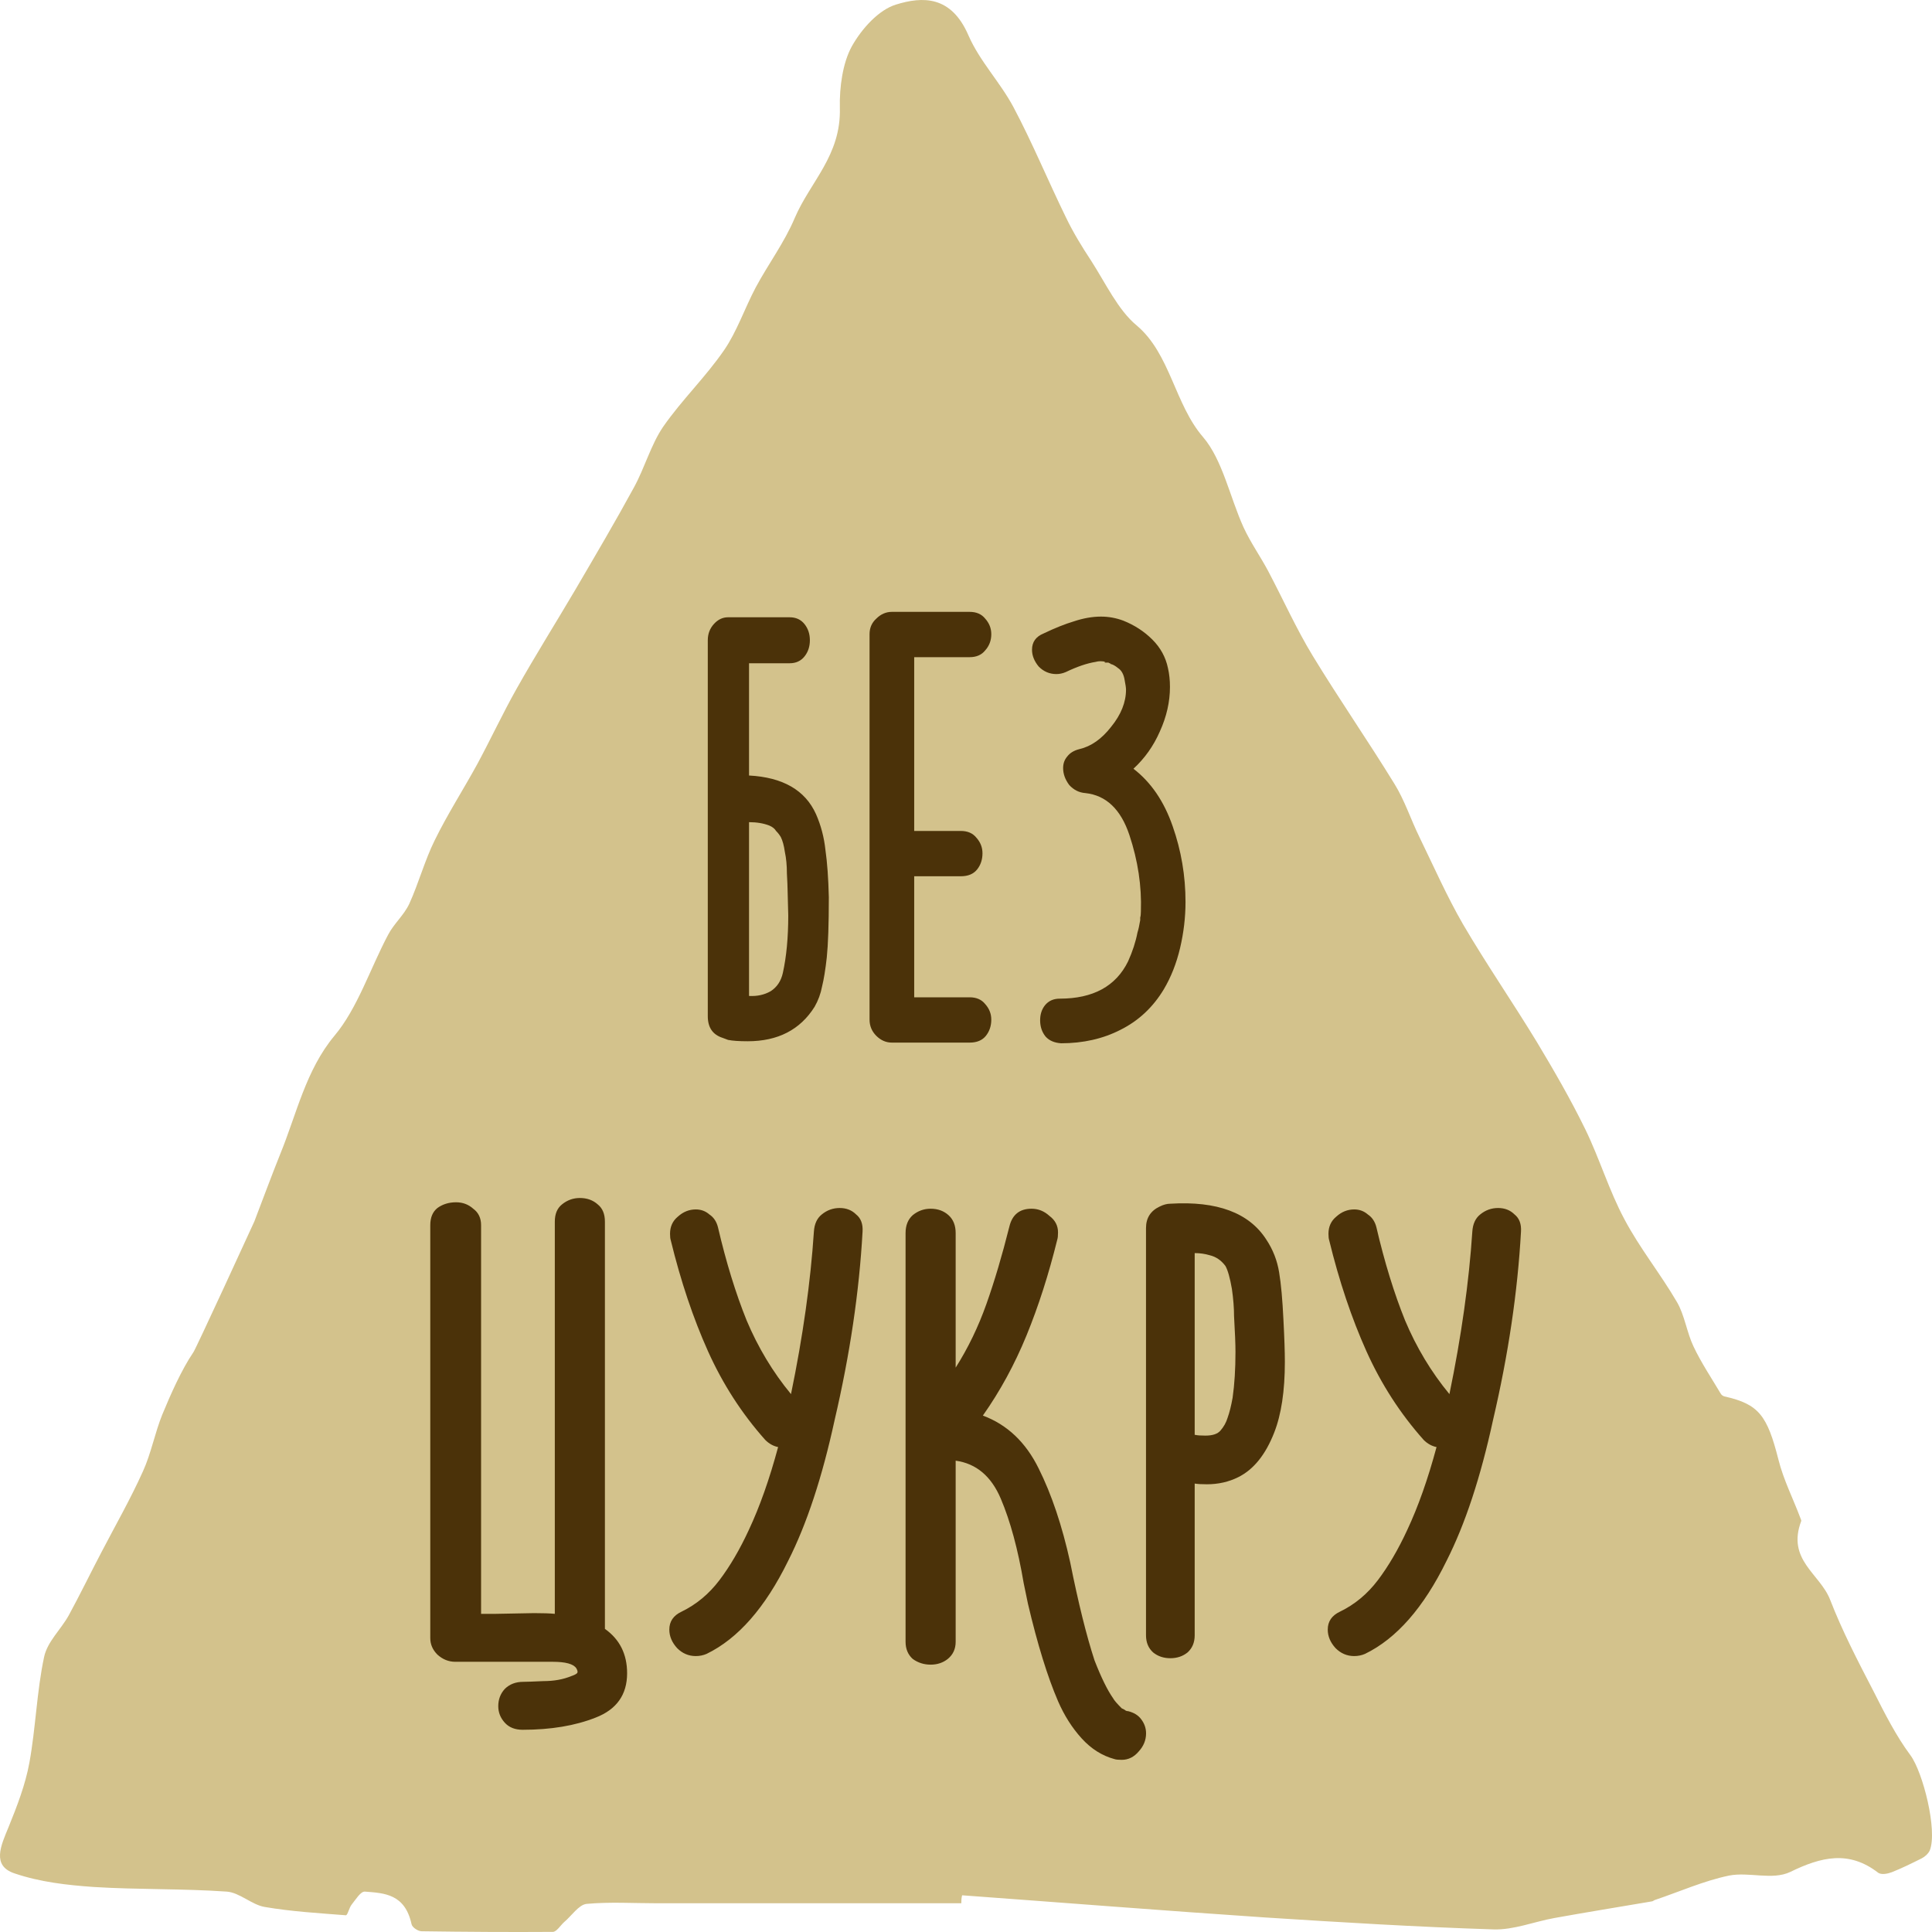
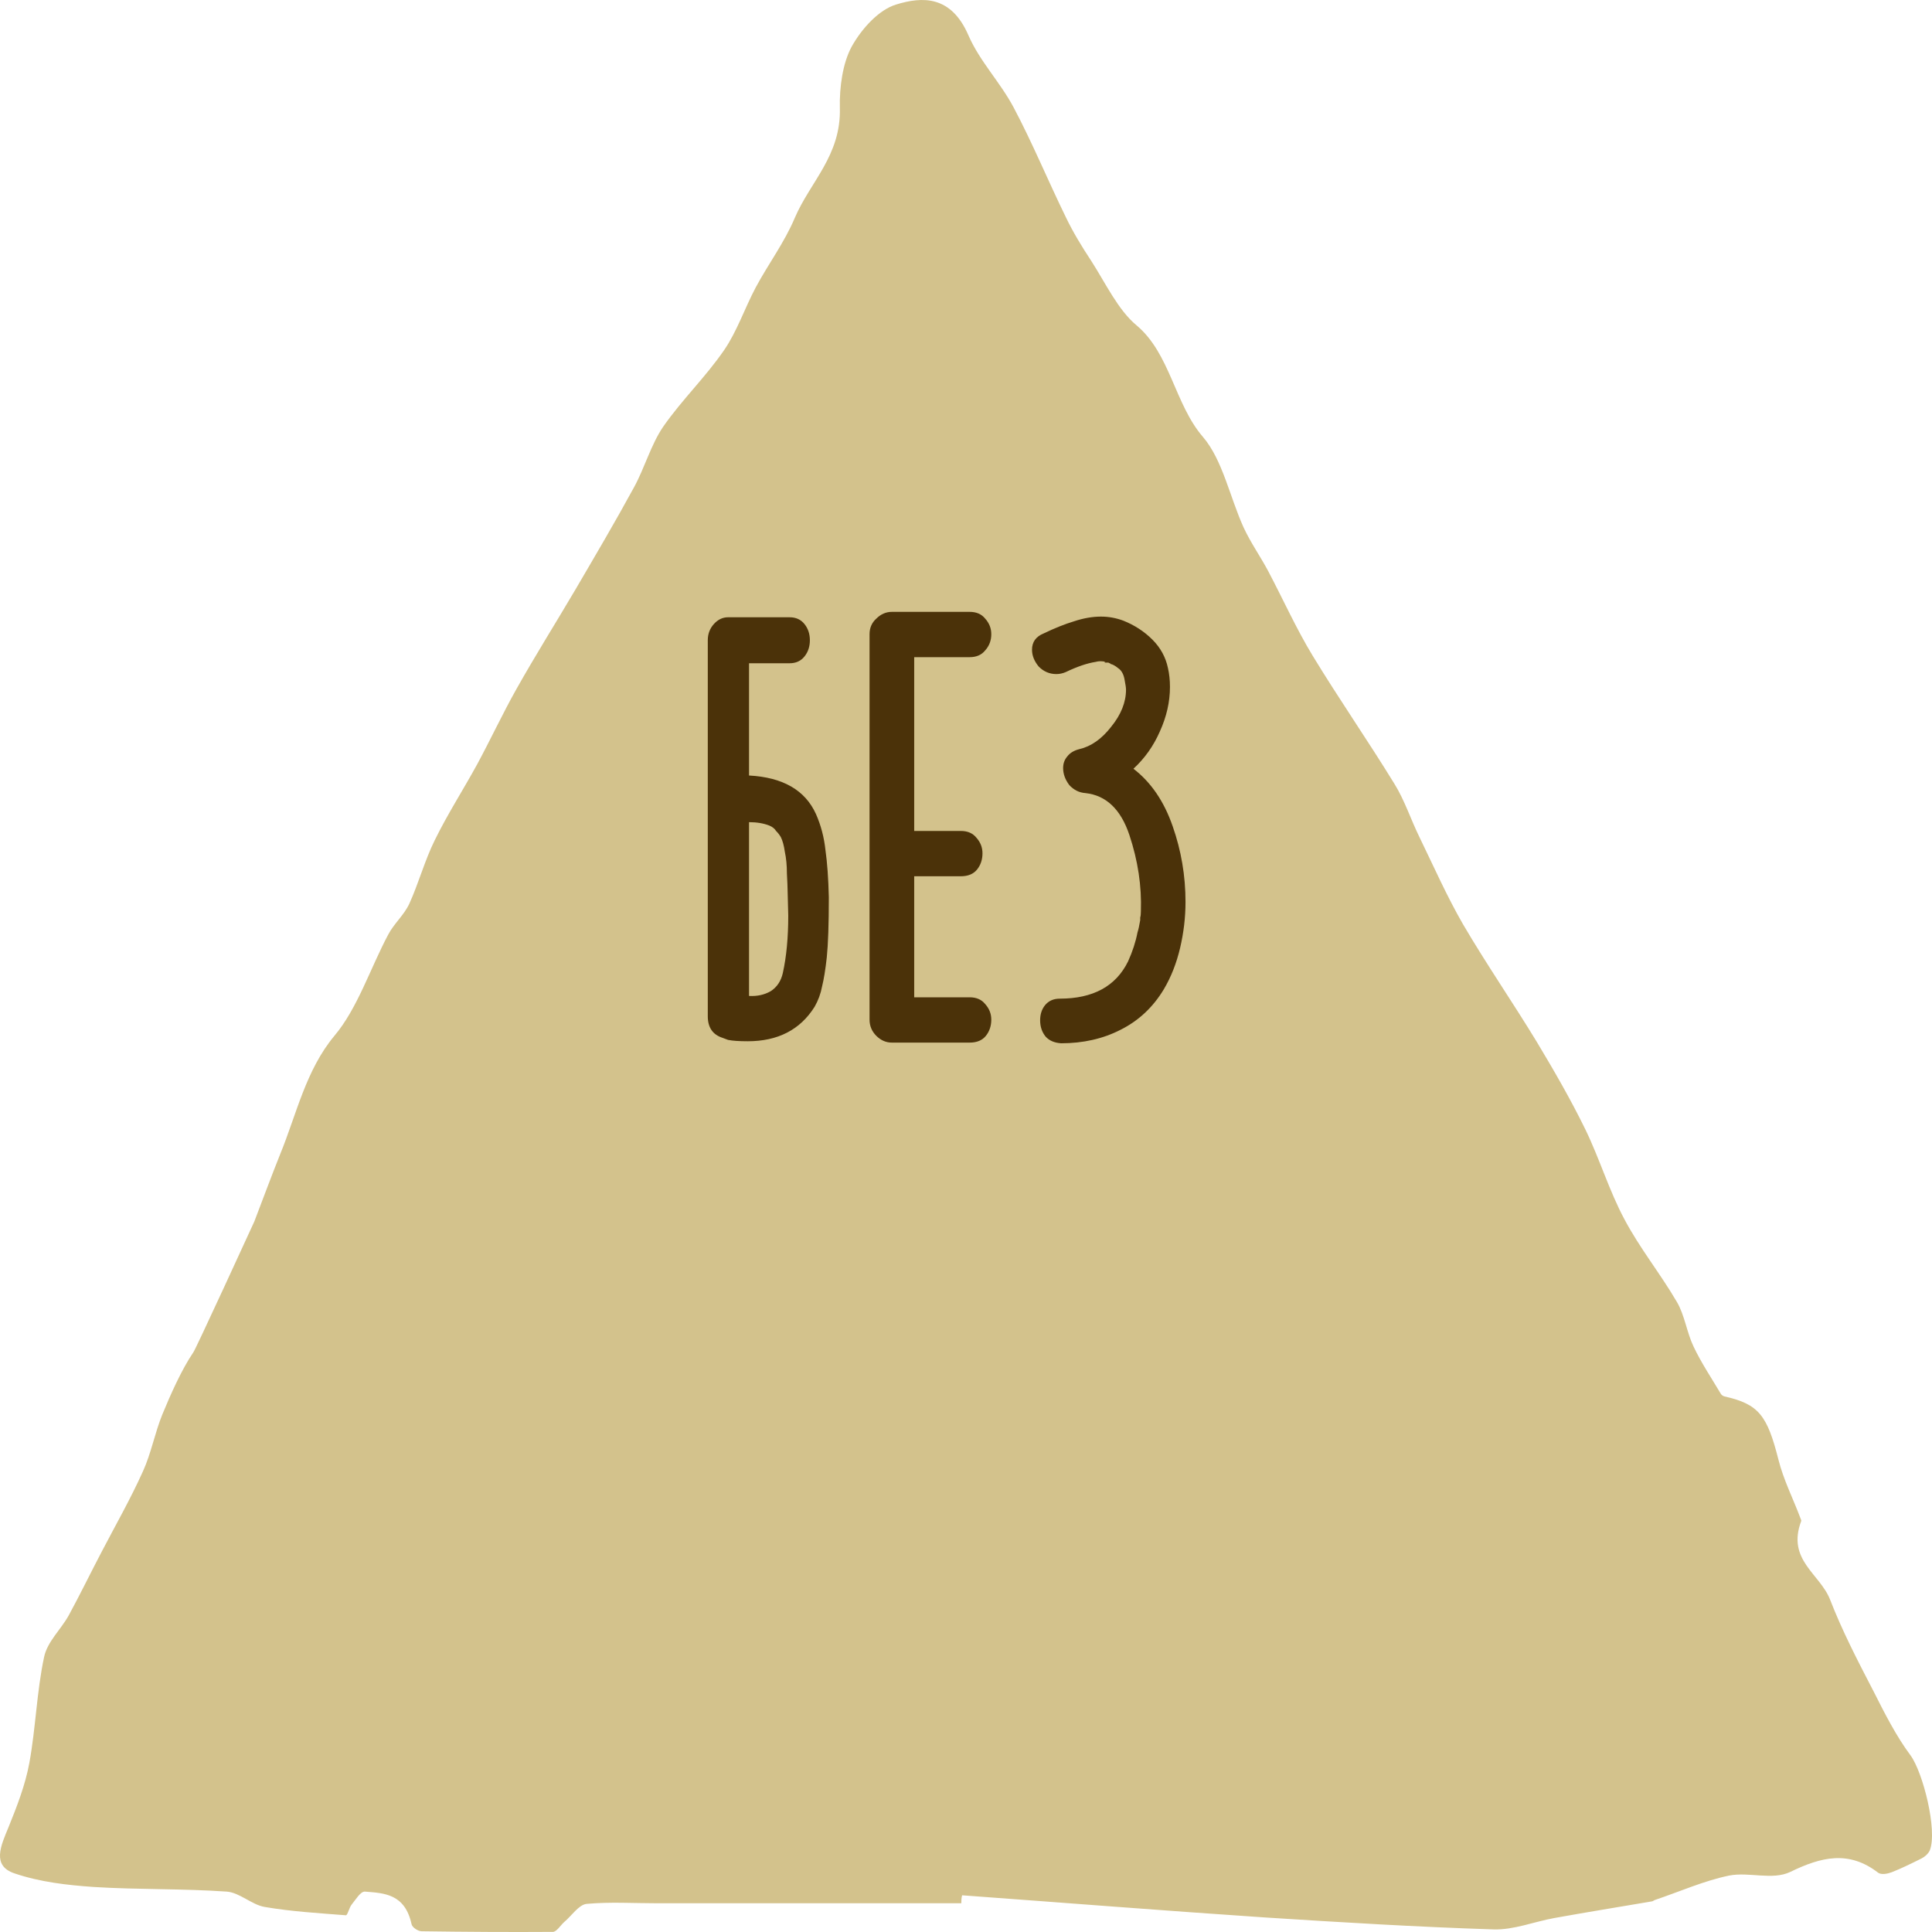
<svg xmlns="http://www.w3.org/2000/svg" width="100" height="100" viewBox="0 0 100 100" fill="none">
  <g clip-path="url(#clip0)">
    <path d="M34.021 98.513H49.758C49.758 98.386 49.758 98.259 49.798 98.1C55.022 98.482 60.233 98.895 65.457 99.246C69.408 99.5 73.359 99.739 77.309 99.866C78.346 99.898 79.396 99.469 80.446 99.278C82.126 98.975 83.807 98.704 85.487 98.418C85.552 98.418 85.605 98.354 85.671 98.338C86.944 97.909 88.191 97.351 89.49 97.081C90.527 96.874 91.735 97.335 92.666 96.89C94.268 96.11 95.699 95.76 97.221 96.938C97.392 97.049 97.707 96.985 97.917 96.906C98.442 96.699 98.954 96.444 99.466 96.189L99.466 96.189C99.623 96.11 99.807 95.951 99.886 95.776C100.293 94.741 99.531 91.733 98.888 90.857C98.153 89.87 97.562 88.708 96.985 87.562L96.933 87.462C96.149 85.951 95.356 84.422 94.727 82.803C94.202 81.45 92.47 80.749 93.231 78.728C93.244 78.696 93.205 78.632 93.192 78.585C92.811 77.566 92.312 76.595 92.05 75.544C91.472 73.268 91.039 72.679 89.267 72.281C89.188 72.265 89.096 72.202 89.057 72.122C88.584 71.326 88.059 70.546 87.653 69.687C87.311 68.97 87.193 68.063 86.799 67.395C85.946 65.93 84.883 64.625 84.082 63.113C83.295 61.648 82.796 59.977 82.061 58.465C81.3 56.905 80.433 55.409 79.554 53.944C78.307 51.891 76.942 49.917 75.721 47.832C74.894 46.399 74.212 44.855 73.477 43.343C73.03 42.436 72.702 41.417 72.177 40.574C70.799 38.329 69.316 36.196 67.951 33.952C67.097 32.551 66.415 31.023 65.641 29.559C65.234 28.794 64.735 28.094 64.367 27.298C63.659 25.738 63.278 23.796 62.267 22.619C60.797 20.915 60.574 18.305 58.828 16.84C57.87 16.045 57.227 14.66 56.479 13.498C56.006 12.781 55.547 12.033 55.166 11.238C54.247 9.359 53.434 7.385 52.462 5.555C51.767 4.25 50.717 3.183 50.126 1.83C49.233 -0.239 47.75 -0.191 46.372 0.238C45.492 0.509 44.613 1.464 44.088 2.403C43.616 3.263 43.445 4.52 43.471 5.587C43.537 8.054 41.935 9.407 41.135 11.285C40.597 12.559 39.77 13.657 39.113 14.883C38.549 15.949 38.142 17.159 37.486 18.114C36.514 19.53 35.294 20.692 34.322 22.093C33.693 23.016 33.364 24.226 32.813 25.229C31.842 27.012 30.818 28.747 29.794 30.498C28.783 32.217 27.72 33.904 26.736 35.655C26.027 36.913 25.397 38.266 24.701 39.555C23.979 40.876 23.166 42.133 22.496 43.502C21.984 44.537 21.669 45.715 21.184 46.781C20.908 47.37 20.396 47.8 20.094 48.373C19.162 50.124 18.506 52.193 17.311 53.61C15.828 55.393 15.356 57.653 14.503 59.738C14.043 60.884 13.61 62.062 13.164 63.224C13.137 63.288 10.04 70.037 10.001 70.005C9.397 70.897 8.832 72.17 8.399 73.22C8.018 74.16 7.822 75.226 7.402 76.149C6.758 77.582 5.984 78.935 5.262 80.32C4.685 81.418 4.146 82.532 3.556 83.615C3.149 84.347 2.453 84.968 2.283 85.763C1.902 87.546 1.849 89.44 1.521 91.239C1.311 92.385 0.878 93.499 0.445 94.566C0.051 95.521 -0.448 96.572 0.76 96.969C2.073 97.415 3.477 97.574 4.855 97.67C7.139 97.813 9.449 97.749 11.733 97.909C12.402 97.956 13.033 98.593 13.702 98.704C15.093 98.943 16.498 99.023 17.902 99.134C17.994 99.134 18.073 98.736 18.204 98.577C18.414 98.322 18.663 97.893 18.887 97.909C19.884 97.988 20.96 98.02 21.302 99.596C21.341 99.771 21.643 99.962 21.827 99.962C24.084 99.994 26.355 100.01 28.613 99.994C28.81 99.994 29.007 99.659 29.203 99.484C29.584 99.166 29.952 98.593 30.358 98.545C31.579 98.434 32.8 98.513 34.021 98.513Z" fill="#D3C28C" />
    <path d="M42.9 46.44C42.9 47.84 42.864 48.878 42.794 49.555C42.724 50.185 42.643 50.687 42.55 51.06C42.48 51.433 42.351 51.783 42.164 52.11C41.418 53.3 40.263 53.895 38.7 53.895C38.256 53.895 37.918 53.872 37.684 53.825L37.404 53.72C36.891 53.557 36.635 53.183 36.635 52.6V33.14C36.635 32.813 36.739 32.533 36.95 32.3C37.16 32.067 37.404 31.95 37.684 31.95H40.87C41.196 31.95 41.453 32.067 41.639 32.3C41.826 32.533 41.919 32.813 41.919 33.14C41.919 33.467 41.826 33.747 41.639 33.98C41.453 34.213 41.196 34.33 40.87 34.33H38.77V40.14C40.52 40.233 41.675 40.898 42.234 42.135C42.491 42.718 42.654 43.337 42.724 43.99C42.818 44.643 42.876 45.46 42.9 46.44ZM40.52 50.36C40.706 49.52 40.8 48.528 40.8 47.385L40.764 46.02C40.764 45.903 40.753 45.635 40.73 45.215C40.73 44.795 40.694 44.422 40.624 44.095C40.578 43.768 40.508 43.512 40.414 43.325C40.344 43.208 40.263 43.103 40.169 43.01C40.099 42.893 39.983 42.8 39.819 42.73C39.516 42.613 39.166 42.555 38.77 42.555V51.55C39.19 51.573 39.563 51.492 39.889 51.305C40.216 51.095 40.426 50.78 40.52 50.36ZM50.188 51.62C50.538 51.62 50.807 51.737 50.993 51.97C51.203 52.203 51.309 52.472 51.309 52.775C51.309 53.102 51.215 53.382 51.029 53.615C50.842 53.848 50.562 53.965 50.188 53.965H46.163C45.86 53.965 45.592 53.848 45.358 53.615C45.125 53.382 45.008 53.102 45.008 52.775V32.825C45.008 32.498 45.125 32.23 45.358 32.02C45.592 31.787 45.86 31.67 46.163 31.67H50.188C50.538 31.67 50.807 31.787 50.993 32.02C51.203 32.253 51.309 32.522 51.309 32.825C51.309 33.152 51.203 33.432 50.993 33.665C50.807 33.898 50.538 34.015 50.188 34.015H47.319V43.01H49.733C50.084 43.01 50.352 43.127 50.538 43.36C50.748 43.593 50.853 43.862 50.853 44.165C50.853 44.492 50.76 44.772 50.574 45.005C50.387 45.238 50.107 45.355 49.733 45.355H47.319V51.62H50.188ZM58.667 39.79C59.577 40.49 60.253 41.482 60.697 42.765C61.14 44.025 61.362 45.332 61.362 46.685C61.362 47.478 61.268 48.272 61.082 49.065C60.895 49.858 60.615 50.57 60.242 51.2C59.682 52.133 58.935 52.833 58.002 53.3C57.092 53.767 56.065 54 54.922 54C54.572 53.977 54.303 53.86 54.117 53.65C53.93 53.417 53.837 53.137 53.837 52.81C53.837 52.507 53.918 52.25 54.082 52.04C54.268 51.807 54.525 51.69 54.852 51.69C56.578 51.69 57.757 51.048 58.387 49.765C58.62 49.252 58.783 48.75 58.877 48.26C58.923 48.12 58.97 47.91 59.017 47.63V47.595V47.49C59.04 47.42 59.052 47.315 59.052 47.175C59.098 45.868 58.9 44.55 58.457 43.22C58.013 41.89 57.255 41.167 56.182 41.05C55.855 41.027 55.575 40.887 55.342 40.63C55.132 40.35 55.027 40.058 55.027 39.755C55.027 39.522 55.097 39.323 55.237 39.16C55.377 38.973 55.587 38.845 55.867 38.775C56.473 38.635 57.022 38.25 57.512 37.62C58.025 36.99 58.282 36.348 58.282 35.695C58.282 35.602 58.258 35.438 58.212 35.205C58.165 34.902 58.048 34.692 57.862 34.575C57.722 34.458 57.593 34.388 57.477 34.365C57.477 34.342 57.465 34.33 57.442 34.33C57.418 34.33 57.395 34.318 57.372 34.295C57.325 34.295 57.267 34.295 57.197 34.295C57.15 34.272 57.162 34.26 57.232 34.26C57.045 34.213 56.87 34.213 56.707 34.26C56.263 34.33 55.75 34.505 55.167 34.785C55.003 34.855 54.84 34.89 54.677 34.89C54.327 34.89 54.023 34.762 53.767 34.505C53.533 34.225 53.417 33.933 53.417 33.63C53.417 33.233 53.615 32.953 54.012 32.79C54.595 32.51 55.12 32.3 55.587 32.16C56.077 31.997 56.543 31.915 56.987 31.915C57.383 31.915 57.768 31.985 58.142 32.125C58.725 32.358 59.227 32.685 59.647 33.105C60.067 33.525 60.335 34.015 60.452 34.575C60.522 34.878 60.557 35.205 60.557 35.555C60.557 36.325 60.382 37.095 60.032 37.865C59.705 38.612 59.25 39.253 58.667 39.79Z" fill="#4B3209" />
-     <path d="M32.459 86.607C32.459 87.718 31.915 88.484 30.829 88.903C29.767 89.323 28.507 89.533 27.05 89.533C26.655 89.533 26.346 89.41 26.124 89.163C25.901 88.916 25.79 88.632 25.79 88.311C25.79 87.965 25.901 87.669 26.124 87.422C26.371 87.175 26.692 87.051 27.087 87.051C27.235 87.051 27.581 87.039 28.124 87.014C28.668 87.014 29.149 86.928 29.569 86.755C29.717 86.705 29.816 86.656 29.865 86.607C29.915 86.557 29.902 86.471 29.828 86.347C29.68 86.125 29.273 86.014 28.606 86.014H28.458H23.567C23.222 86.014 22.913 85.89 22.641 85.643C22.394 85.396 22.271 85.112 22.271 84.791V63.416C22.271 63.02 22.394 62.724 22.641 62.526C22.913 62.329 23.234 62.23 23.605 62.23C23.95 62.23 24.247 62.341 24.494 62.563C24.765 62.761 24.901 63.045 24.901 63.416V83.532H25.642H25.679L27.643 83.495C28.112 83.495 28.47 83.507 28.717 83.532V63.23C28.717 62.835 28.84 62.539 29.087 62.341C29.359 62.119 29.668 62.008 30.014 62.008C30.384 62.008 30.693 62.119 30.94 62.341C31.187 62.539 31.31 62.835 31.31 63.23V84.31C32.076 84.853 32.459 85.619 32.459 86.607ZM42.127 63.749C42.152 63.354 42.288 63.057 42.535 62.86C42.806 62.638 43.115 62.526 43.461 62.526C43.807 62.526 44.091 62.638 44.313 62.86C44.56 63.057 44.671 63.354 44.646 63.749C44.474 66.861 43.992 70.109 43.202 73.492C42.559 76.456 41.757 78.889 40.794 80.79C39.608 83.211 38.2 84.816 36.57 85.606C36.397 85.68 36.212 85.718 36.014 85.718C35.644 85.718 35.323 85.582 35.051 85.31C34.78 85.014 34.644 84.692 34.644 84.347C34.644 83.927 34.854 83.618 35.274 83.421C36.039 83.05 36.694 82.507 37.237 81.791C37.78 81.074 38.287 80.21 38.756 79.197C39.324 77.987 39.83 76.555 40.275 74.9C40.028 74.85 39.806 74.727 39.608 74.529C38.398 73.171 37.41 71.64 36.644 69.936C35.879 68.231 35.236 66.317 34.718 64.194C34.693 64.119 34.681 64.008 34.681 63.86C34.681 63.49 34.817 63.193 35.088 62.971C35.36 62.724 35.669 62.6 36.014 62.6C36.286 62.6 36.521 62.687 36.718 62.86C36.941 63.008 37.089 63.23 37.163 63.527C37.583 65.329 38.077 66.935 38.645 68.343C39.238 69.75 40.003 71.022 40.942 72.159C41.559 69.17 41.954 66.367 42.127 63.749ZM58.394 88.57C58.69 88.644 58.912 88.78 59.06 88.978C59.233 89.2 59.32 89.447 59.32 89.719C59.32 90.064 59.196 90.373 58.949 90.645C58.702 90.941 58.406 91.089 58.06 91.089C57.887 91.089 57.764 91.077 57.69 91.052C57.047 90.879 56.479 90.521 55.986 89.978C55.492 89.434 55.084 88.792 54.763 88.051C54.22 86.792 53.701 85.112 53.207 83.013L52.985 81.939C52.688 80.185 52.293 78.728 51.799 77.567C51.305 76.406 50.527 75.752 49.465 75.604V84.977C49.465 85.347 49.33 85.643 49.058 85.866C48.811 86.063 48.514 86.162 48.169 86.162C47.823 86.162 47.514 86.063 47.242 85.866C46.995 85.643 46.872 85.347 46.872 84.977V63.823C46.872 63.428 46.995 63.119 47.242 62.897C47.514 62.675 47.823 62.563 48.169 62.563C48.539 62.563 48.848 62.675 49.095 62.897C49.342 63.119 49.465 63.428 49.465 63.823V70.788C50.107 69.775 50.638 68.676 51.058 67.491C51.478 66.305 51.873 64.971 52.244 63.49C52.392 62.872 52.775 62.563 53.392 62.563C53.738 62.563 54.047 62.687 54.318 62.934C54.615 63.156 54.763 63.44 54.763 63.786C54.763 63.959 54.751 64.082 54.726 64.156C54.281 65.959 53.75 67.614 53.133 69.121C52.516 70.627 51.762 72.01 50.873 73.27C52.133 73.739 53.096 74.653 53.763 76.011C54.429 77.345 54.973 78.963 55.393 80.864C55.813 82.964 56.233 84.656 56.652 85.94C56.998 86.829 57.319 87.483 57.615 87.903C57.665 88.002 57.813 88.175 58.06 88.422L58.208 88.496C58.258 88.545 58.319 88.57 58.394 88.57ZM66.43 68.306C66.48 69.244 66.504 69.973 66.504 70.491C66.504 71.998 66.319 73.221 65.949 74.159C65.504 75.295 64.887 76.061 64.096 76.456C63.602 76.703 63.059 76.826 62.466 76.826C62.195 76.826 61.985 76.814 61.837 76.789V84.643C61.837 85.014 61.713 85.31 61.466 85.532C61.219 85.73 60.923 85.829 60.577 85.829C60.231 85.829 59.935 85.73 59.688 85.532C59.441 85.31 59.317 85.014 59.317 84.643V63.564C59.317 63.045 59.552 62.675 60.021 62.452C60.219 62.353 60.404 62.304 60.577 62.304C62.997 62.156 64.652 62.773 65.541 64.156C65.887 64.675 66.109 65.243 66.208 65.861C66.307 66.453 66.381 67.268 66.43 68.306ZM63.8 72.344C63.899 71.652 63.948 70.862 63.948 69.973C63.948 69.578 63.923 68.96 63.874 68.12C63.874 67.701 63.837 67.231 63.763 66.713C63.664 66.145 63.553 65.749 63.429 65.527C63.207 65.231 62.936 65.046 62.614 64.971C62.367 64.897 62.108 64.86 61.837 64.86V74.27H61.874C61.972 74.295 62.145 74.307 62.392 74.307C62.763 74.307 63.022 74.221 63.17 74.048C63.343 73.85 63.467 73.628 63.541 73.381C63.639 73.109 63.726 72.763 63.8 72.344ZM76.207 63.749C76.232 63.354 76.368 63.057 76.615 62.86C76.886 62.638 77.195 62.526 77.541 62.526C77.886 62.526 78.171 62.638 78.393 62.86C78.64 63.057 78.751 63.354 78.726 63.749C78.553 66.861 78.072 70.109 77.281 73.492C76.639 76.456 75.837 78.889 74.873 80.79C73.688 83.211 72.28 84.816 70.65 85.606C70.477 85.68 70.292 85.718 70.094 85.718C69.724 85.718 69.403 85.582 69.131 85.31C68.859 85.014 68.724 84.692 68.724 84.347C68.724 83.927 68.934 83.618 69.353 83.421C70.119 83.05 70.774 82.507 71.317 81.791C71.86 81.074 72.367 80.21 72.836 79.197C73.404 77.987 73.91 76.555 74.355 74.9C74.108 74.85 73.885 74.727 73.688 74.529C72.478 73.171 71.49 71.64 70.724 69.936C69.959 68.231 69.316 66.317 68.798 64.194C68.773 64.119 68.761 64.008 68.761 63.86C68.761 63.49 68.897 63.193 69.168 62.971C69.44 62.724 69.749 62.6 70.094 62.6C70.366 62.6 70.601 62.687 70.798 62.86C71.021 63.008 71.169 63.23 71.243 63.527C71.663 65.329 72.157 66.935 72.725 68.343C73.317 69.75 74.083 71.022 75.022 72.159C75.639 69.17 76.034 66.367 76.207 63.749Z" fill="#4B3209" />
  </g>
  <defs>
    <clipPath id="clip0">
      <rect width="100" height="100" fill="white" />
    </clipPath>
  </defs>
</svg>